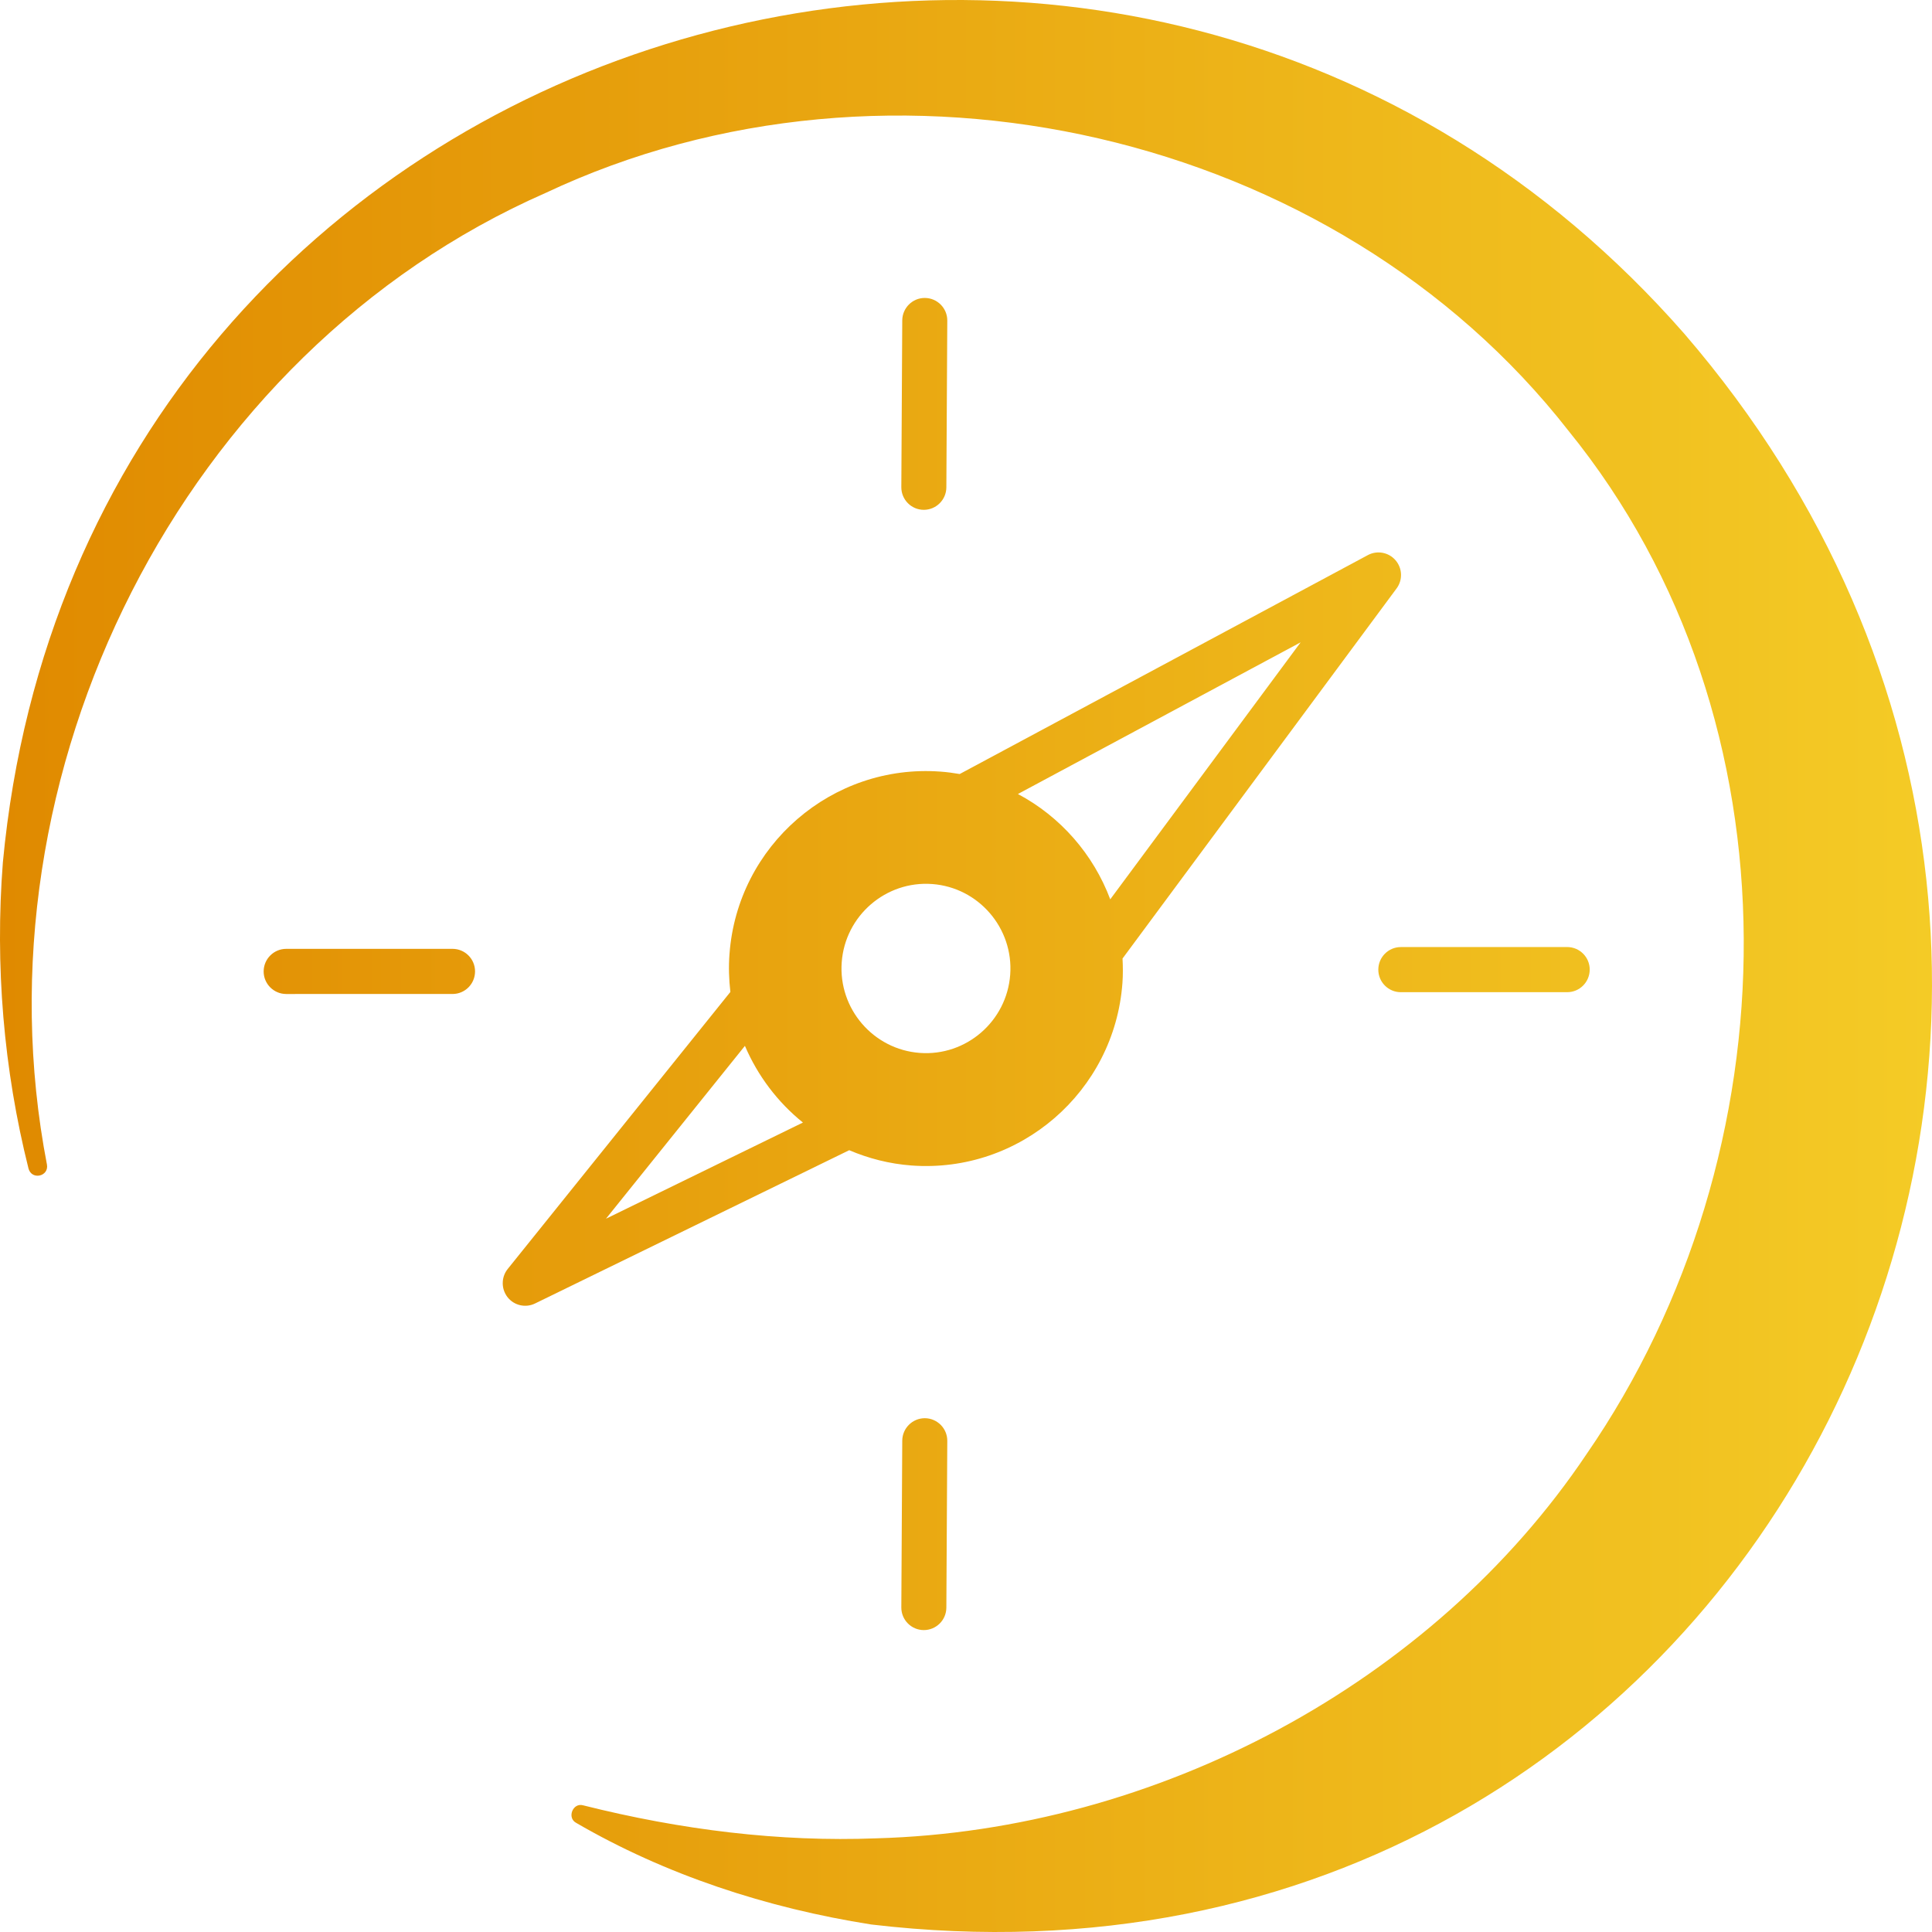
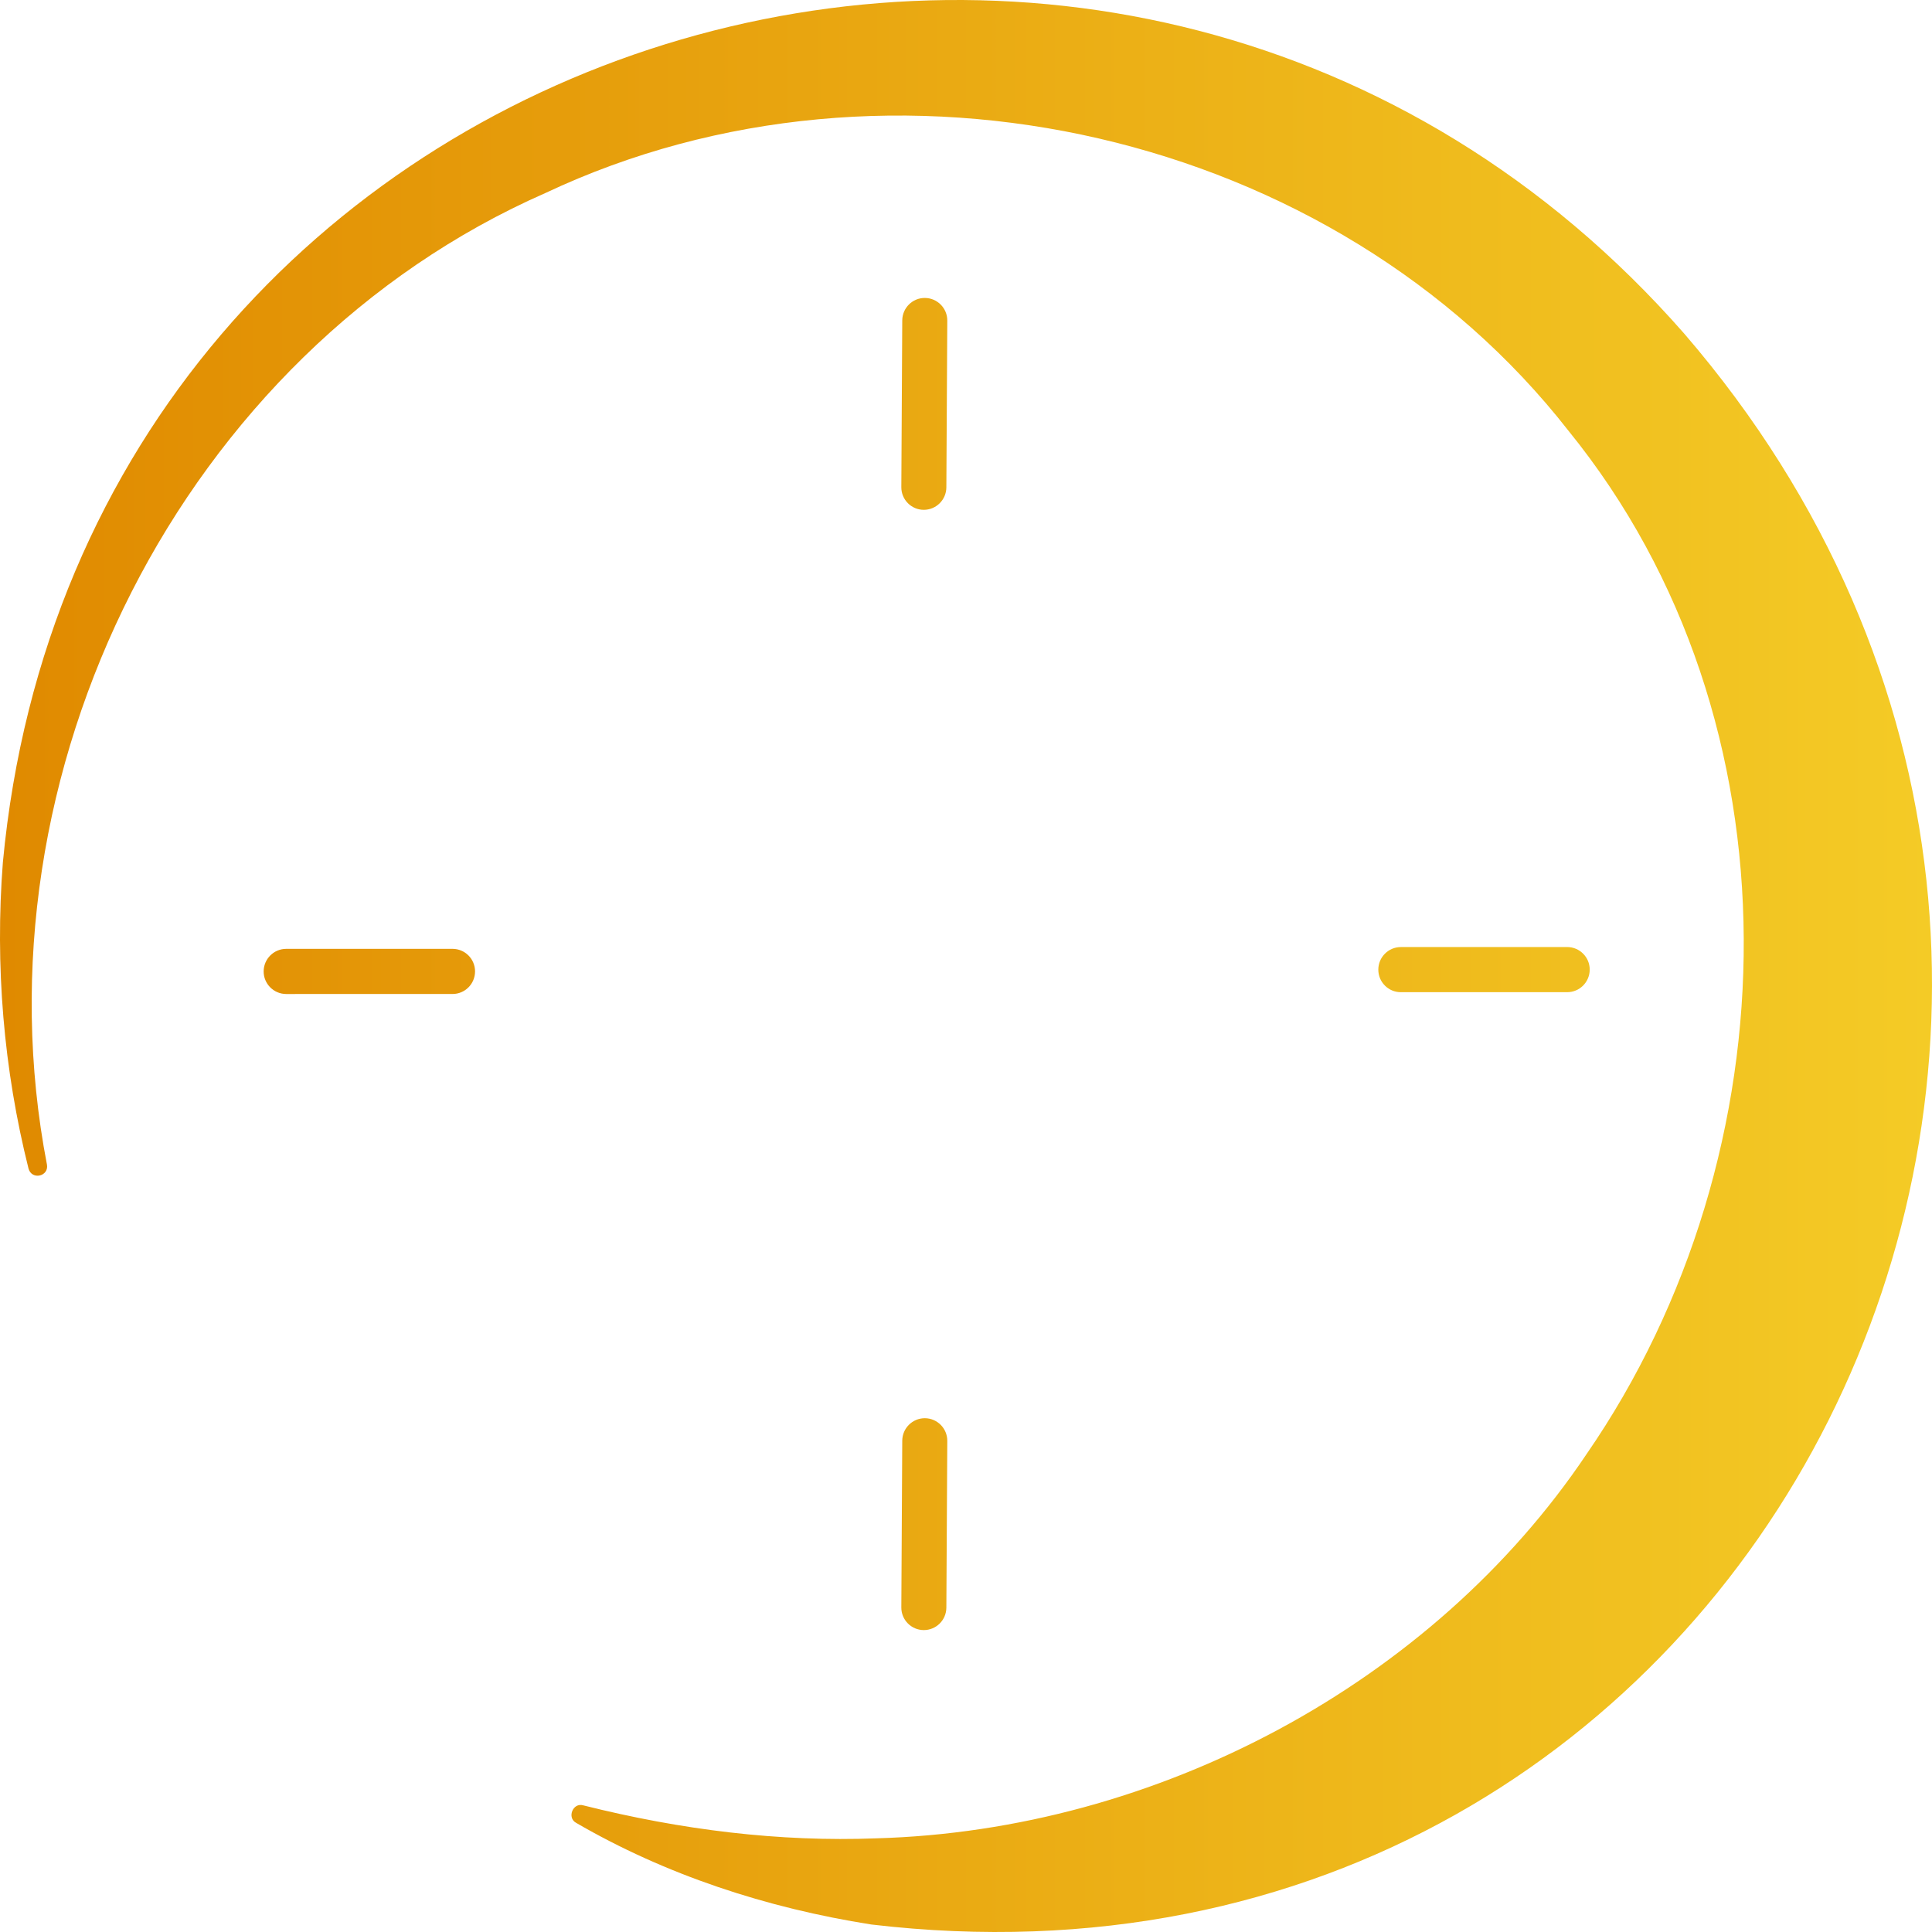
<svg xmlns="http://www.w3.org/2000/svg" width="150" height="150" viewBox="0 0 150 150" fill="none">
-   <path d="M39.037 99.494C39.061 99.15 39.189 98.81 39.416 98.526L56.706 77.014C56.594 76.054 56.562 75.066 56.638 74.067C57.257 65.638 64.605 59.288 73.014 59.907C73.521 59.943 74.02 60.011 74.511 60.095L106.202 43.097C106.924 42.713 107.814 42.877 108.348 43.497C108.887 44.117 108.919 45.028 108.432 45.684L87.153 74.419C87.185 75.046 87.193 75.682 87.145 76.326C86.526 84.755 79.178 91.109 70.769 90.489C69.053 90.361 67.433 89.941 65.933 89.302L41.542 101.202C40.808 101.561 39.923 101.362 39.412 100.722C39.133 100.366 39.005 99.93 39.037 99.502V99.494ZM86.199 69.824L100.98 49.871L79.031 61.647C82.334 63.402 84.887 66.325 86.199 69.824ZM78.432 75.674C78.699 72.063 75.979 68.904 72.376 68.636C68.77 68.369 65.618 71.096 65.351 74.707C65.084 78.321 67.804 81.48 71.411 81.748C75.013 82.016 78.165 79.289 78.432 75.674ZM57.835 81.2L47.048 94.62L62.339 87.154C60.38 85.575 58.832 83.531 57.835 81.2Z" fill="url(#paint0_linear_2154_2531)" />
  <path d="M71.718 126.56C70.754 126.554 69.972 125.769 69.979 124.799L70.051 111.853C70.058 110.886 70.844 110.107 71.808 110.109C72.772 110.116 73.553 110.904 73.547 111.871L73.475 124.817C73.469 125.787 72.681 126.562 71.718 126.56Z" fill="url(#paint1_linear_2154_2531)" />
  <path d="M69.979 37.822L70.051 24.876C70.058 23.909 70.844 23.126 71.808 23.133C72.772 23.139 73.554 23.927 73.547 24.894L73.475 37.84C73.468 38.806 72.682 39.586 71.718 39.583C70.754 39.581 69.972 38.788 69.979 37.822Z" fill="url(#paint2_linear_2154_2531)" />
  <path d="M107.012 75.282C107.013 74.316 107.795 73.532 108.755 73.53L121.676 73.528C122.64 73.529 123.426 74.313 123.425 75.279C123.424 76.246 122.642 77.033 121.678 77.033L108.757 77.034C107.793 77.033 107.011 76.249 107.012 75.282Z" fill="url(#paint3_linear_2154_2531)" />
  <path d="M36.883 75.42C36.882 76.386 36.103 77.173 35.135 77.173L22.219 77.174C21.255 77.173 20.469 76.389 20.47 75.422C20.471 74.456 21.253 73.672 22.217 73.669L35.133 73.668C36.102 73.669 36.883 74.453 36.883 75.42Z" fill="url(#paint4_linear_2154_2531)" />
  <path d="M3.646 90.424C-2.216 60.057 14.114 27.382 42.358 14.98C69.168 2.339 103.616 10.183 121.783 33.453C140.077 55.995 139.292 89.546 123.178 112.899C111.223 130.712 89.805 142.12 68.036 142.727C60.525 143.018 52.886 142.076 45.279 140.166C44.478 139.931 44 141.133 44.729 141.524C51.655 145.55 59.501 148.139 67.646 149.417C136.806 157.593 175.653 77.983 130.761 25.9C87.713 -23.195 6.388 1.4 0.223 66.955C-0.399 74.967 0.283 83.031 2.216 90.736C2.475 91.646 3.805 91.335 3.646 90.42V90.424Z" fill="url(#paint5_linear_2154_2531)" />
  <defs>
    <linearGradient id="paint0_linear_2154_2531" x1="0" y1="75" x2="150" y2="75" gradientUnits="userSpaceOnUse">
      <stop stop-color="#E08A00" />
      <stop offset="1" stop-color="#F4CB26" />
    </linearGradient>
    <linearGradient id="paint1_linear_2154_2531" x1="0" y1="75" x2="150" y2="75" gradientUnits="userSpaceOnUse">
      <stop stop-color="#E08A00" />
      <stop offset="1" stop-color="#F4CB26" />
    </linearGradient>
    <linearGradient id="paint2_linear_2154_2531" x1="0" y1="75" x2="150" y2="75" gradientUnits="userSpaceOnUse">
      <stop stop-color="#E08A00" />
      <stop offset="1" stop-color="#F4CB26" />
    </linearGradient>
    <linearGradient id="paint3_linear_2154_2531" x1="0" y1="75" x2="150" y2="75" gradientUnits="userSpaceOnUse">
      <stop stop-color="#E08A00" />
      <stop offset="1" stop-color="#F4CB26" />
    </linearGradient>
    <linearGradient id="paint4_linear_2154_2531" x1="0" y1="75" x2="150" y2="75" gradientUnits="userSpaceOnUse">
      <stop stop-color="#E08A00" />
      <stop offset="1" stop-color="#F4CB26" />
    </linearGradient>
    <linearGradient id="paint5_linear_2154_2531" x1="0" y1="75" x2="150" y2="75" gradientUnits="userSpaceOnUse">
      <stop stop-color="#E08A00" />
      <stop offset="1" stop-color="#F4CB26" />
    </linearGradient>
  </defs>
</svg>